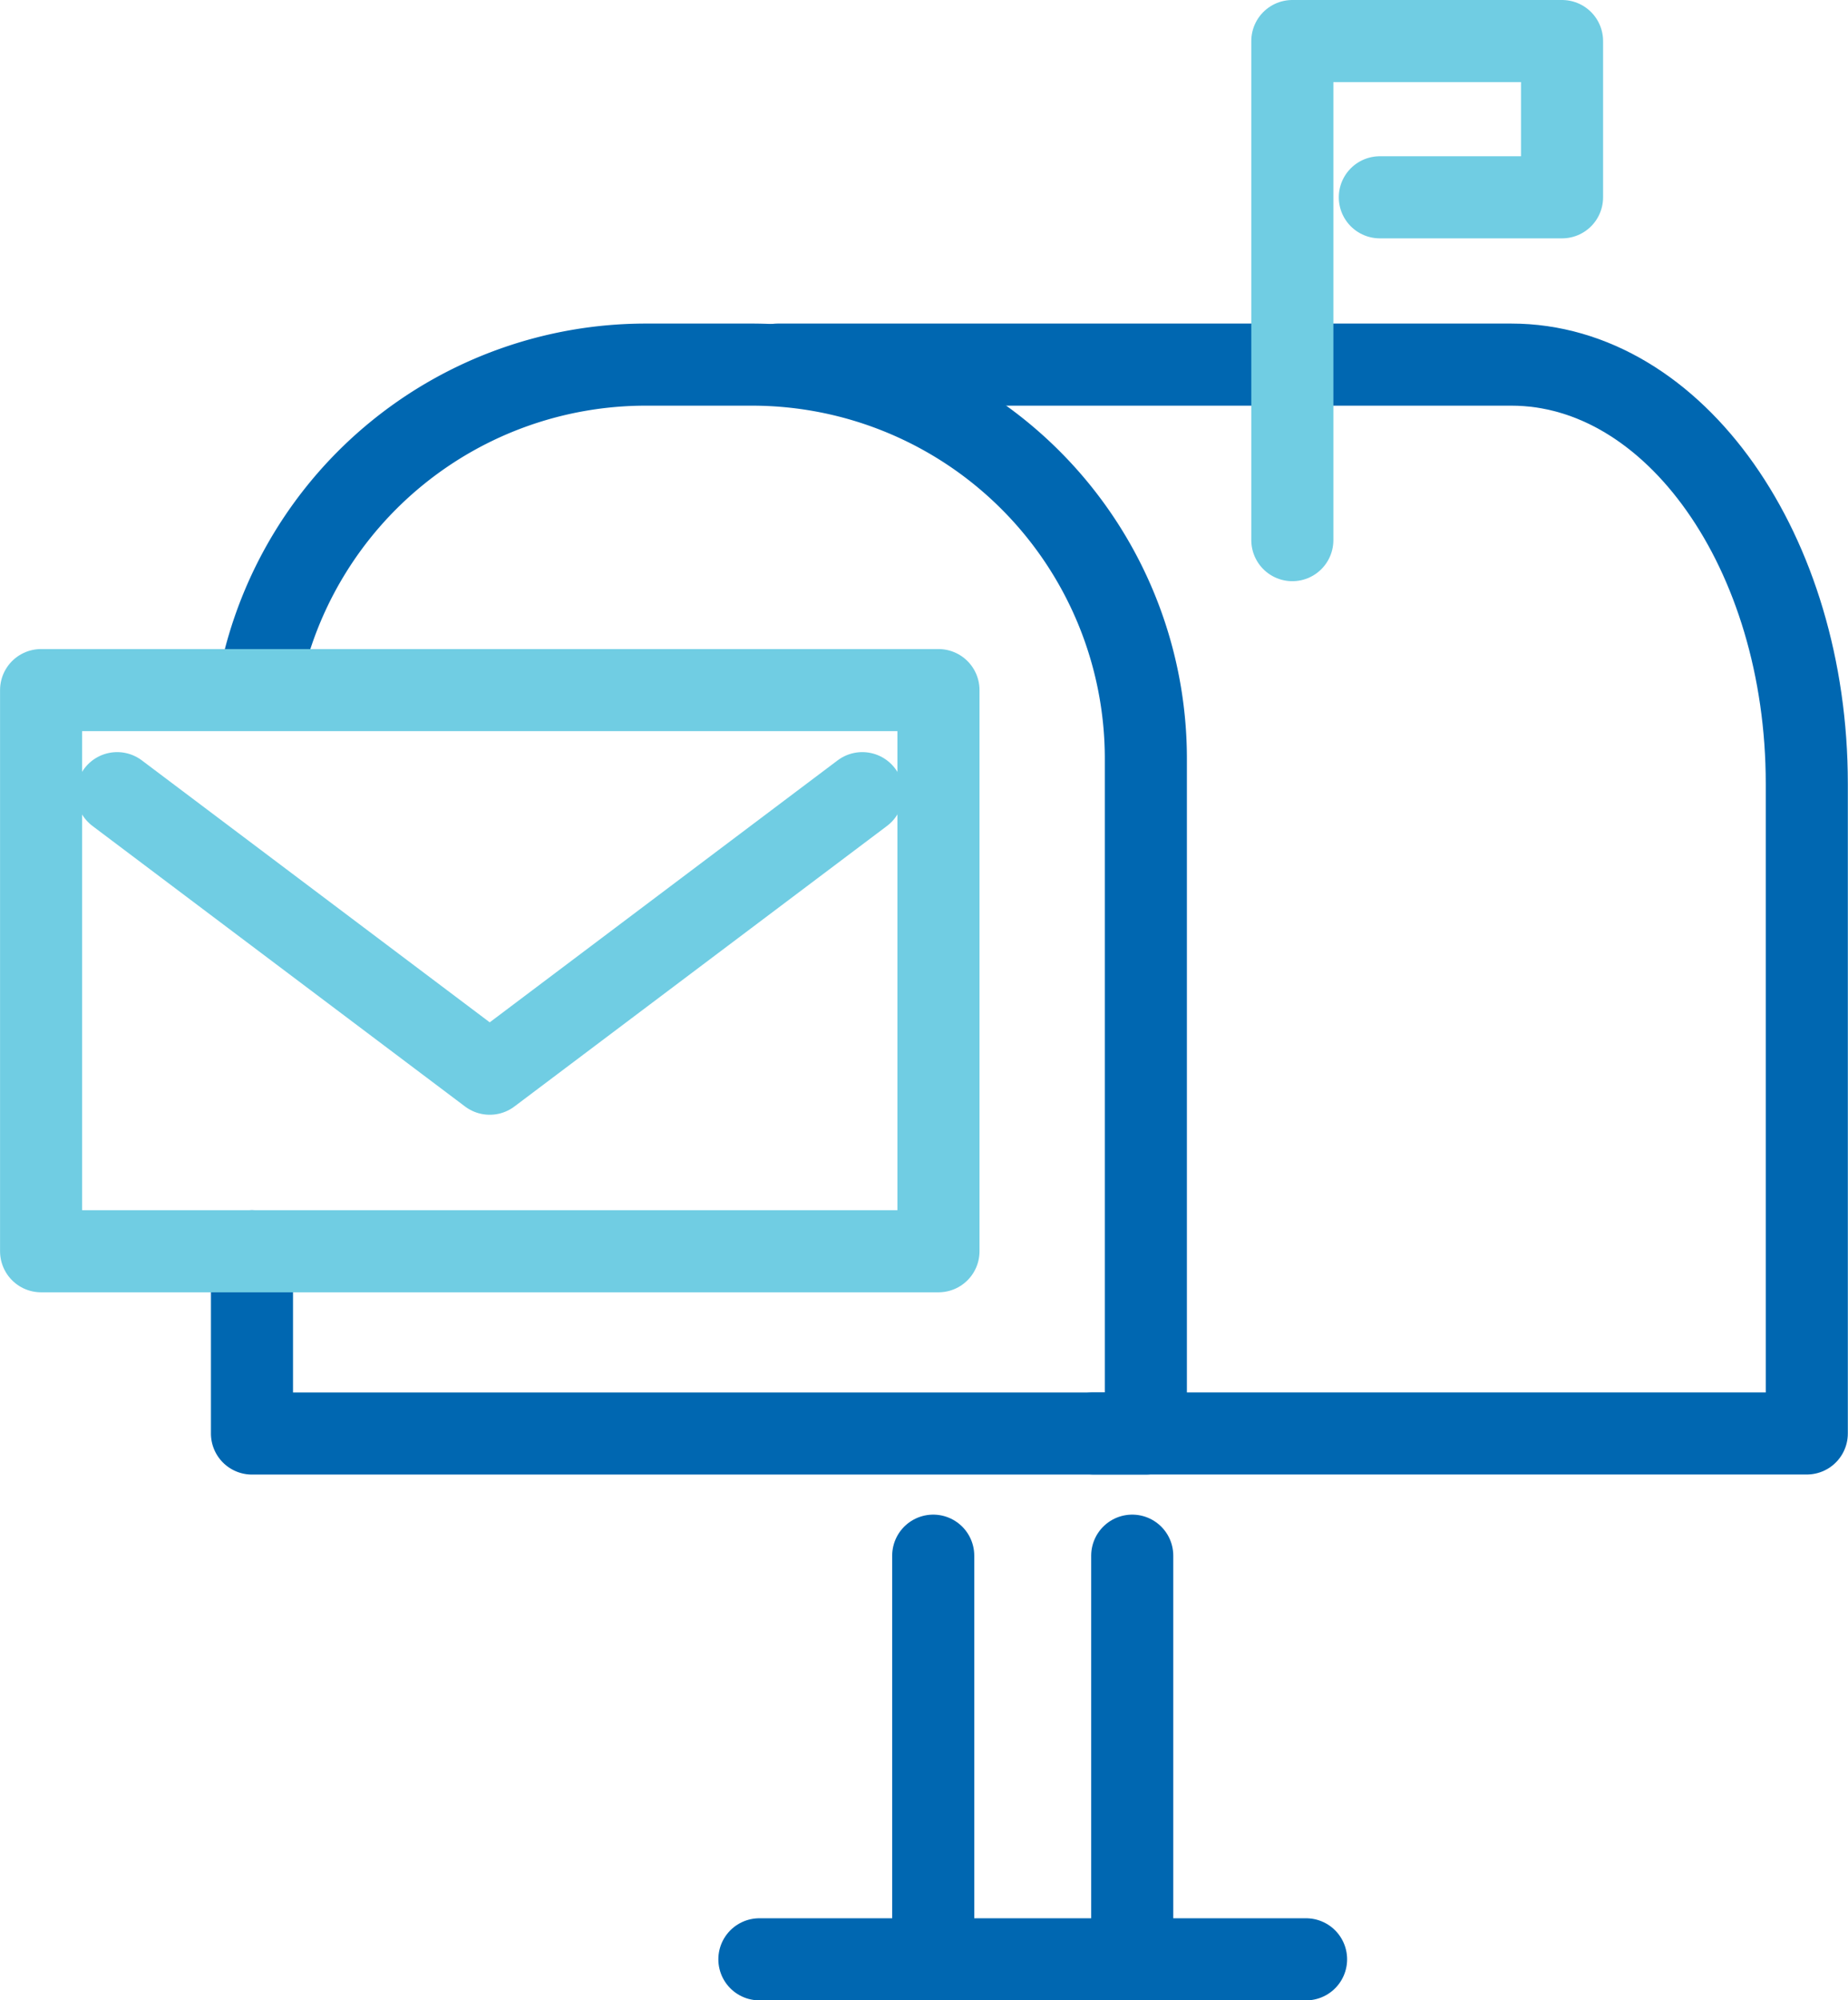
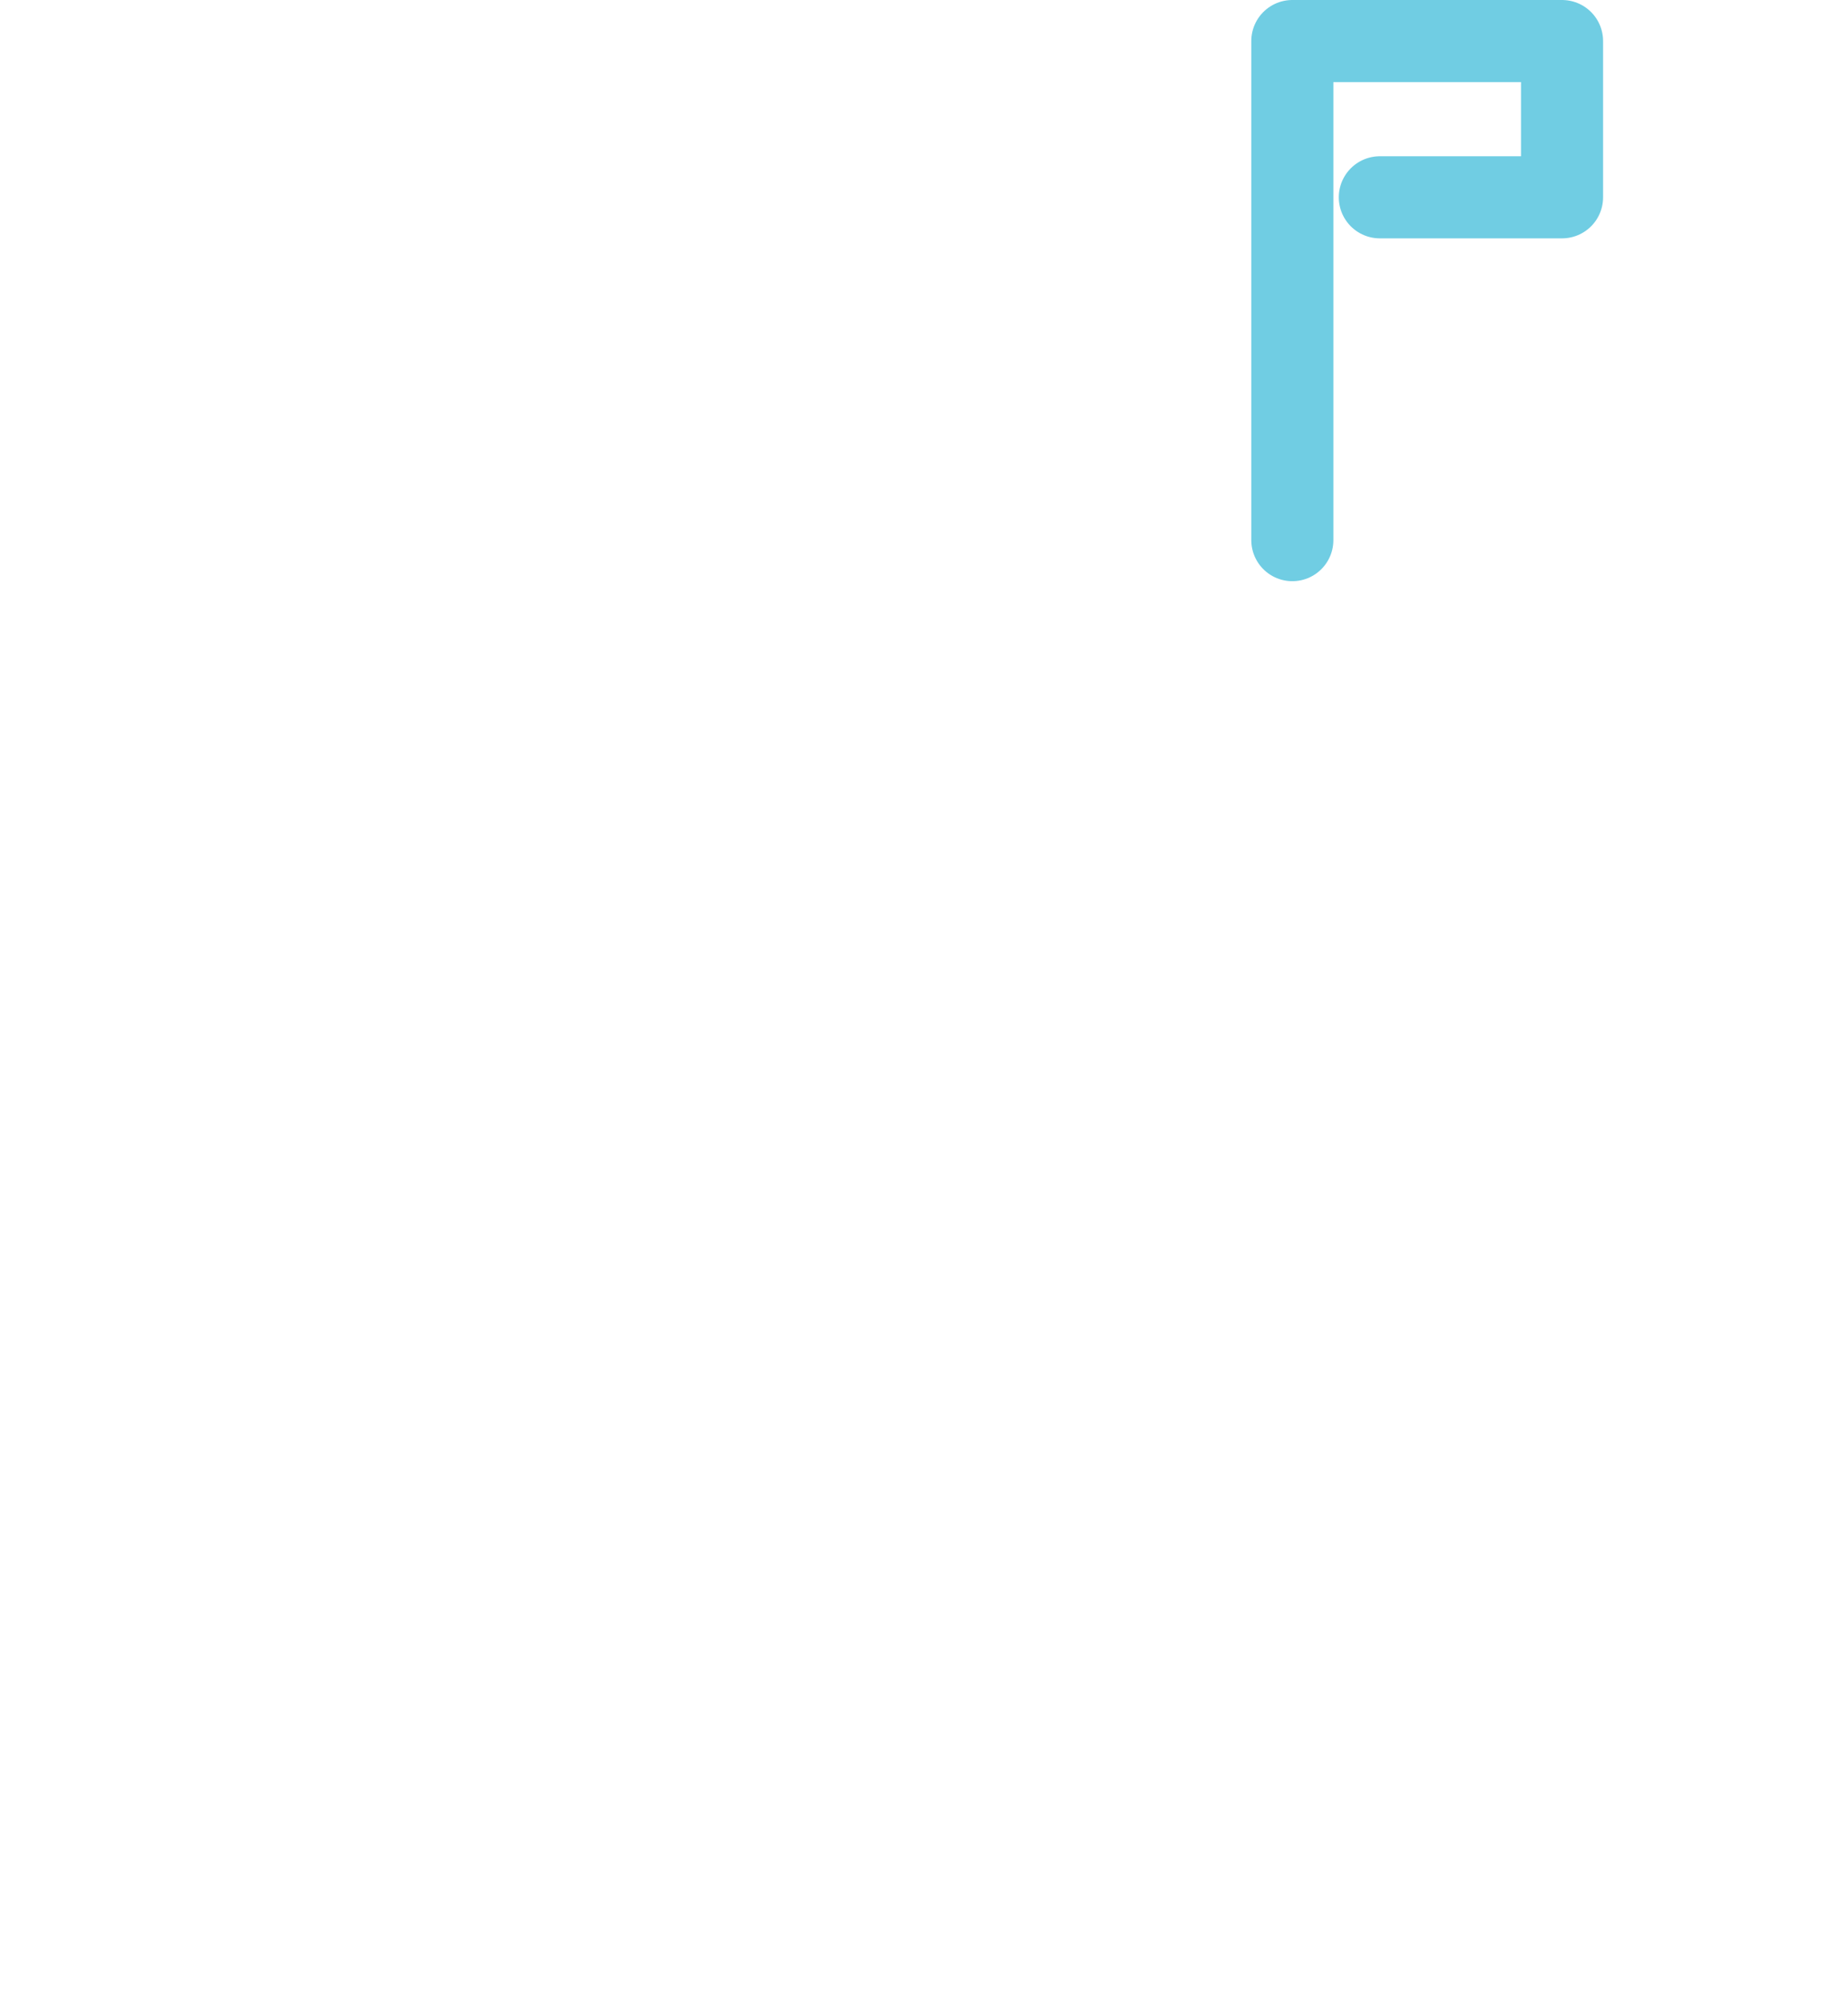
<svg xmlns="http://www.w3.org/2000/svg" width="33.773" height="36.548">
  <g fill="none" stroke-linecap="round" stroke-linejoin="round" stroke-width="1.5">
-     <path d="M4.751 12.41a7.2 7.2 0 0 1 7.053-5.748h1.937a7.2 7.2 0 0 1 7.2 7.2v12.33H4.605v-3.329" stroke="#0067b1" />
-     <path d="M14.213 6.662H27.62c2.984 0 5.4 3.428 5.4 7.656v11.873H19.986" stroke="#0067b1" />
-     <path d="M2.543 12.609h14.608v10.253H.751V12.609h2.135" stroke="#70cde3" />
-     <path d="m2.141 14.492 6.809 5.126 6.809-5.126" stroke="#70cde3" />
-     <path stroke="#0067b1" d="M17.055 28.424v7.374M20.692 28.424v7.374M13.878 35.799h9.991" />
    <path d="M23.618 9.869V.75h4.929v2.855h-3.33" stroke="#70cde3" />
  </g>
</svg>